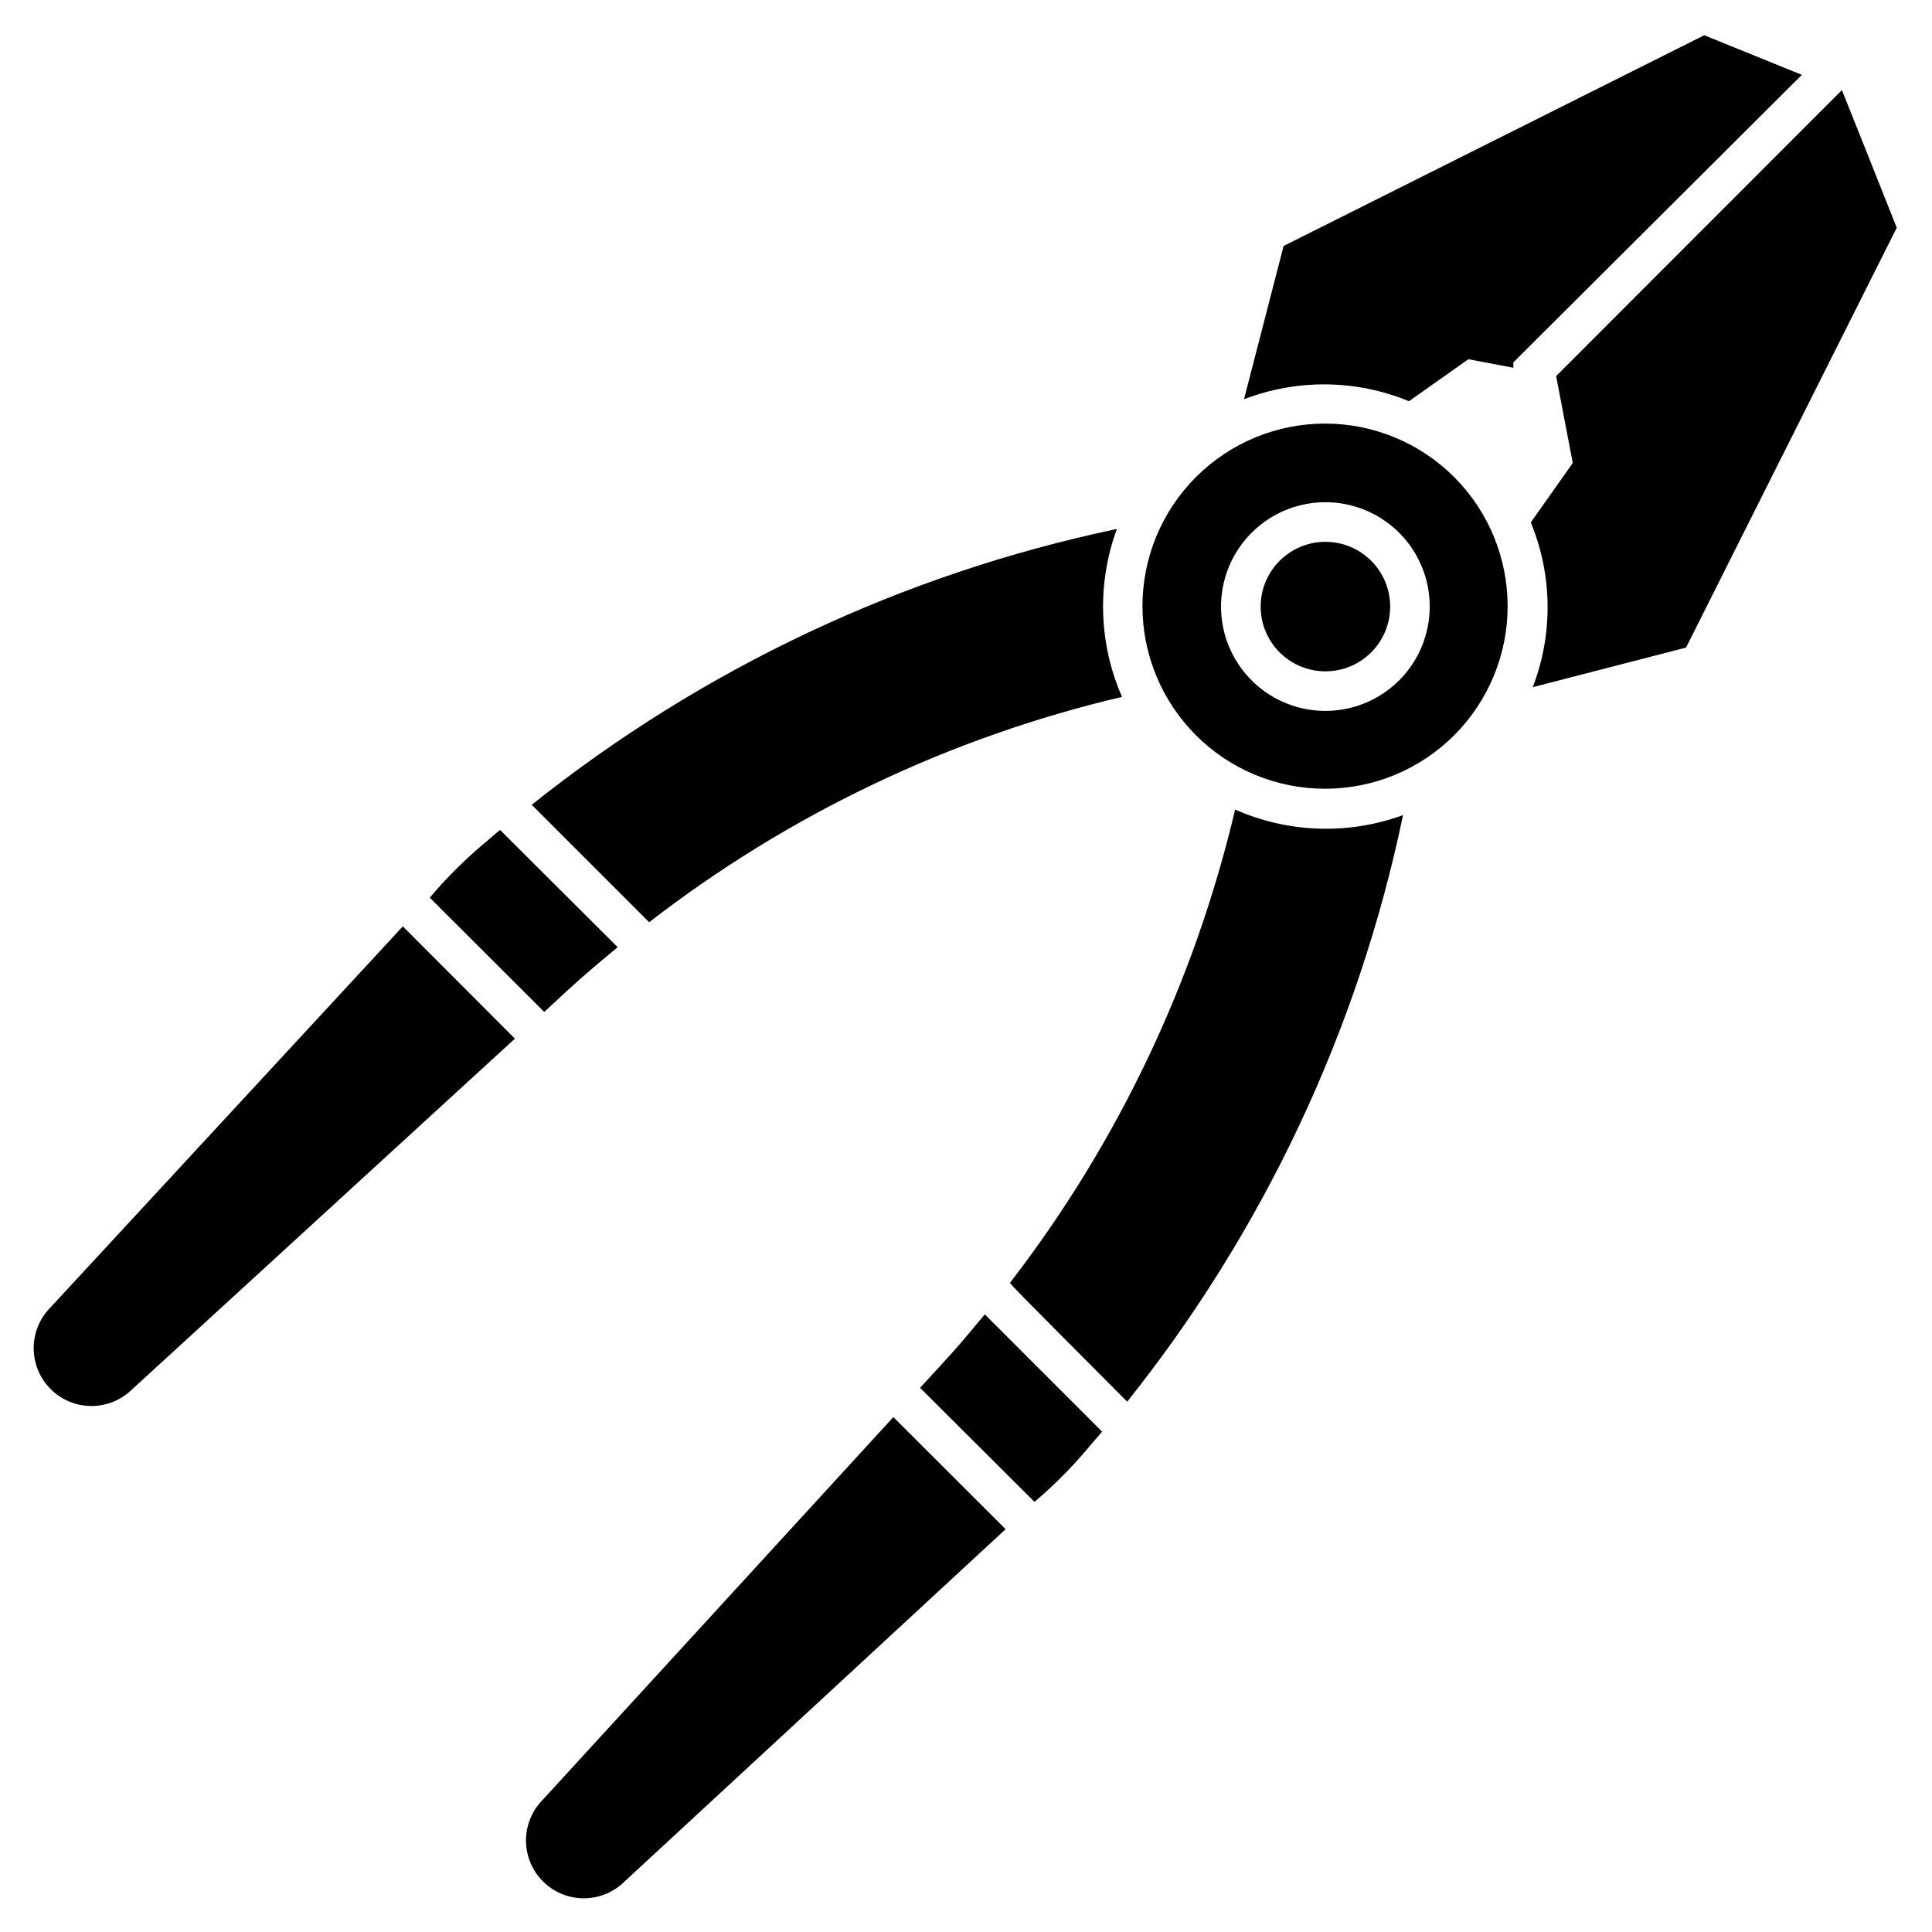
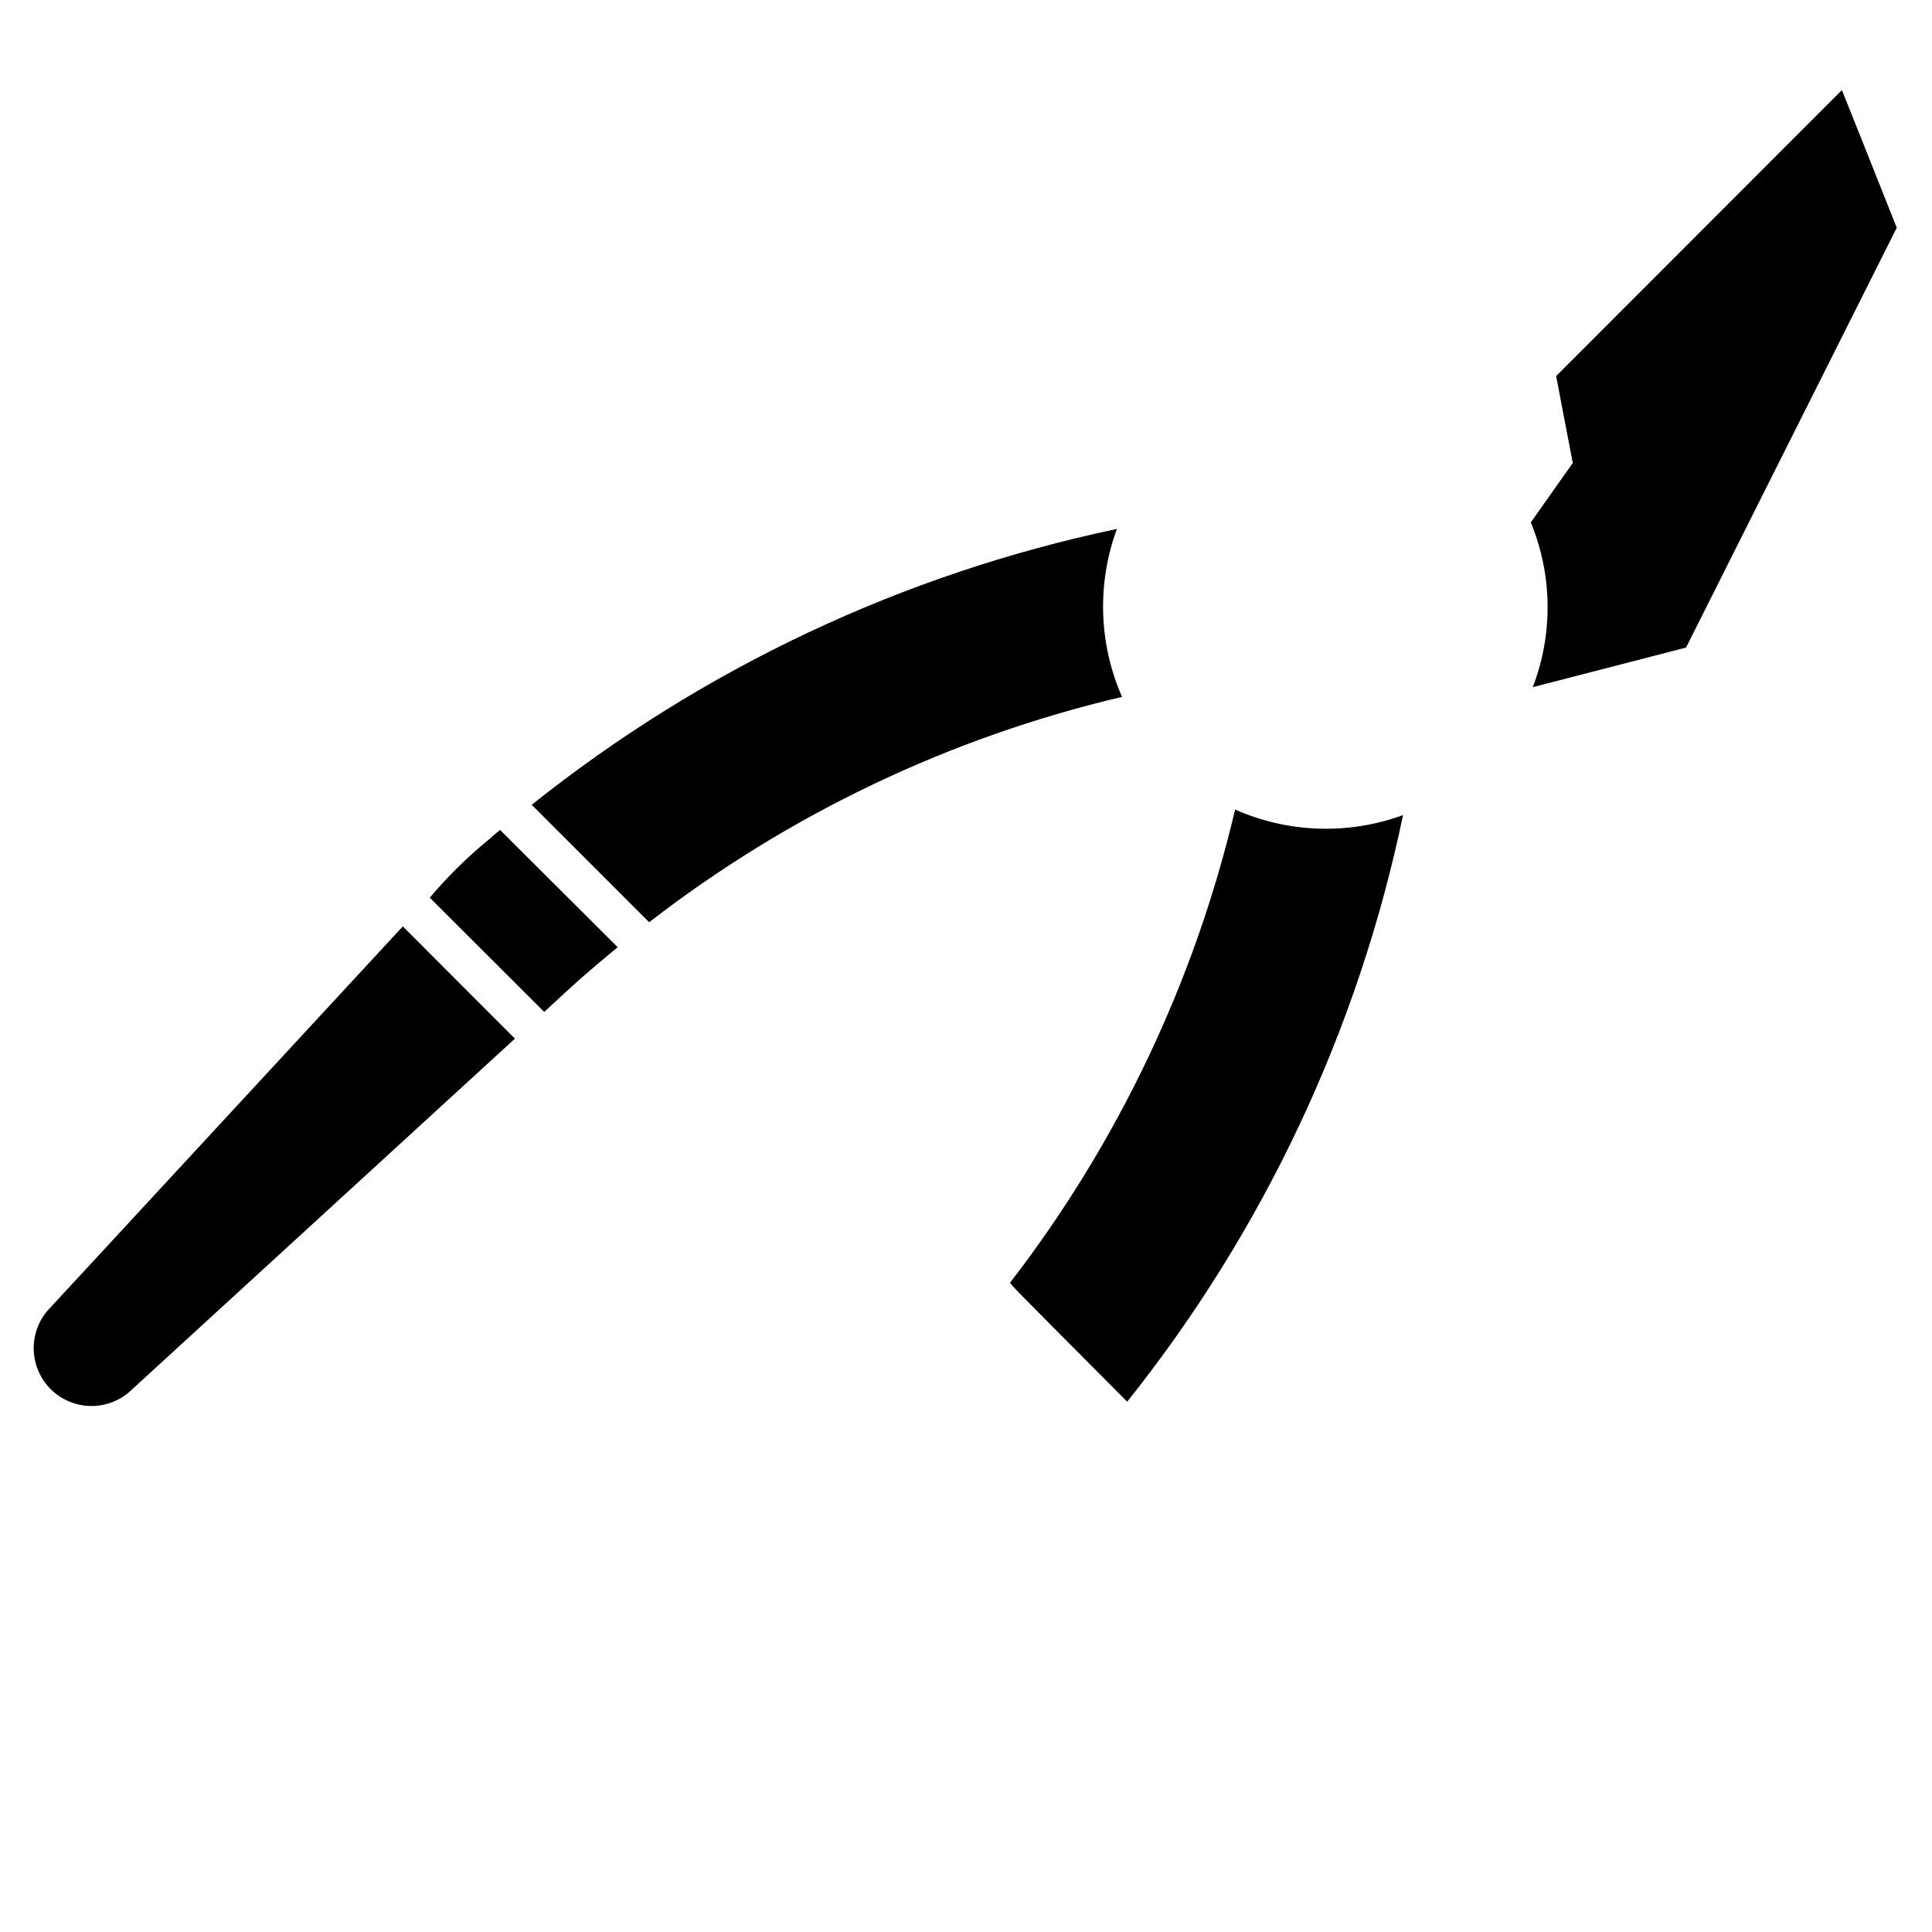
<svg xmlns="http://www.w3.org/2000/svg" fill="#000000" width="800px" height="800px" version="1.1" viewBox="144 144 512 512">
  <g>
    <path d="m441.35 328.68c-45.566 10.707-88.301 31.074-125.32 59.723l-31.121-31.121c45.27-36.152 98.383-61.191 155.08-73.105-5.32 14.453-4.832 30.402 1.363 44.504z" />
    <path d="m515.82 360.01c-11.844 56.832-36.887 110.08-73.102 155.45-32.223-32.324-29.602-29.809-31.07-31.488 28.594-37.082 48.941-79.844 59.672-125.43 14.086 6.231 30.035 6.758 44.5 1.469z" />
    <path d="m307.69 395.01c-9.762 8.133-9.762 8.188-19.469 17.16l-30.332-30.281-0.004 0.004c4.762-5.637 10.031-10.816 15.742-15.484 0.945-0.84 1.891-1.68 2.887-2.465z" />
-     <path d="m436.05 523.38c-0.629 0.84-1.996 2.363-2.465 2.887-4.652 5.707-9.816 10.977-15.43 15.746l-30.332-30.23c8.973-9.762 9.027-9.656 17.16-19.469z" />
    <path d="m250.75 389.5-93.312 100.92c-3.879 3.863-5.406 9.5-4 14.793 1.402 5.293 5.523 9.434 10.809 10.863 5.285 1.43 10.934-0.066 14.816-3.93l101.39-92.891z" />
-     <path d="m410.5 549.25-100.92 93.309c-3.863 3.879-9.5 5.406-14.793 4-5.293-1.402-9.434-5.523-10.863-10.809-1.43-5.285 0.066-10.934 3.93-14.812l92.891-101.39z" />
-     <path d="m545.05 240.04v1.418l-11.914-2.258-15.742 11.125c-13.973-5.758-29.613-5.945-43.719-0.523l10.496-40.621 111.47-55.84 25.871 10.496z" />
    <path d="m646.66 204.35-55.84 111.26-40.621 10.496c5.418-14.086 5.231-29.711-0.523-43.664l11.125-15.742-4.41-23.039 75.73-75.781c6.508 16.32 3.359 8.293 14.539 36.473z" />
-     <path d="m529.47 270.53c-9.062-9.113-21.371-14.25-34.223-14.277-12.848-0.023-25.18 5.062-34.277 14.141-9.094 9.074-14.207 21.398-14.207 34.246 0 12.852 5.113 25.172 14.207 34.25 9.098 9.078 21.43 14.164 34.277 14.137 12.852-0.023 25.16-5.16 34.223-14.273 9.012-9.066 14.066-21.328 14.066-34.113 0-12.781-5.055-25.043-14.066-34.109zm-14.695 53.793v-0.004c-6.539 6.527-15.902 9.355-24.957 7.547-9.059-1.809-16.613-8.02-20.141-16.555-3.527-8.535-2.562-18.27 2.574-25.945 5.137-7.676 13.766-12.281 23-12.277 7.336 0.004 14.371 2.922 19.555 8.113 5.184 5.191 8.094 12.23 8.086 19.566-0.004 7.336-2.926 14.371-8.117 19.551z" />
-     <path d="m512.41 304.75c0 9.48-7.684 17.16-17.16 17.16s-17.16-7.68-17.16-17.16c0-9.477 7.684-17.16 17.16-17.16s17.16 7.684 17.16 17.16" />
  </g>
</svg>